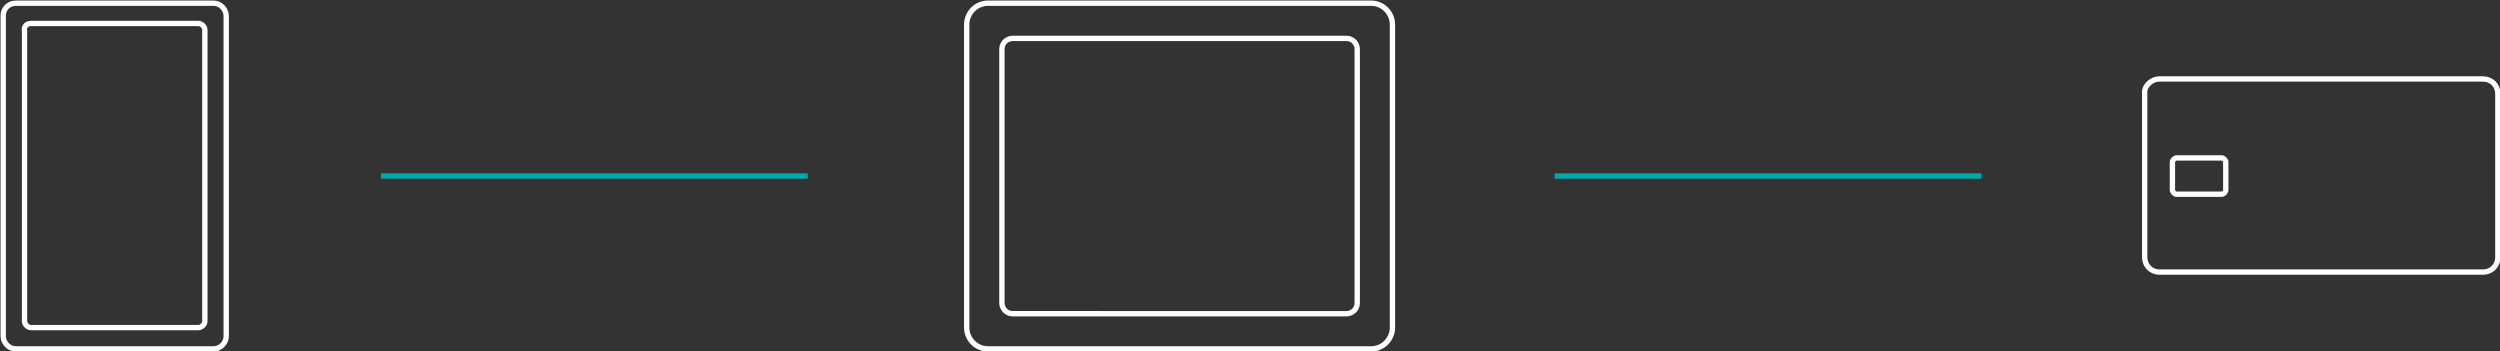
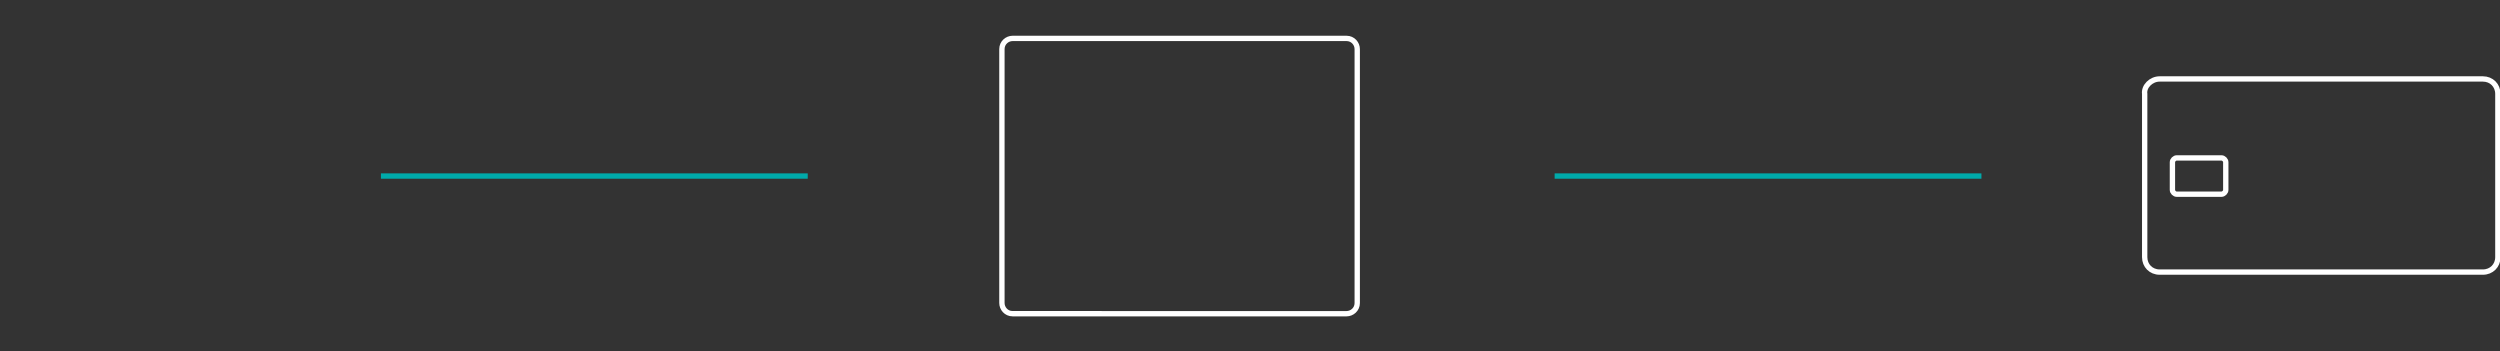
<svg xmlns="http://www.w3.org/2000/svg" version="1.1" id="Layer_1" x="0px" y="0px" viewBox="0 0 234.3 32.9" style="enable-background:new 0 0 234.3 32.9;" xml:space="preserve">
  <rect x="0" y="0" width="234.3" height="32.9" fill="#333333" stroke="none" />
  <style type="text/css">
	.st0{fill:none;stroke:#FFFFFF;stroke-width:0.5;stroke-miterlimit:10;}
	.st1{fill:none;stroke:#00AAAA;stroke-width:0.5;stroke-miterlimit:2.613;}
</style>
  <g>
    <g>
-       <path class="st0" d="M92.6,0.3h35.9c1.1,0,2,0.9,2,2v28.4c0,1.1-0.9,2-2,2H92.6c-1.1,0-2-0.9-2-2V2.3C90.6,1.2,91.5,0.3,92.6,0.3z    " />
      <path class="st0" d="M94.9,3.6h31.3c0.6,0,1,0.5,1,1v23.8c0,0.6-0.5,1-1,1H94.9c-0.6,0-1-0.5-1-1V4.6C93.9,4,94.4,3.6,94.9,3.6z" />
    </g>
    <g>
-       <path class="st0" d="M1.5,0.3H20c0.7,0,1.2,0.6,1.2,1.2v30c0,0.7-0.6,1.2-1.2,1.2H1.5c-0.7,0-1.2-0.6-1.2-1.2v-30    C0.3,0.8,0.8,0.3,1.5,0.3z" />
-       <path class="st0" d="M2.9,2.2h15.7c0.3,0,0.6,0.3,0.6,0.6v27.3c0,0.3-0.3,0.6-0.6,0.6H2.9c-0.3,0-0.6-0.3-0.6-0.6V2.9    C2.2,2.5,2.5,2.2,2.9,2.2z" />
-     </g>
+       </g>
    <g>
      <path class="st0" d="M202.4,7.4h30.3c0.8,0,1.4,0.6,1.4,1.4v15.3c0,0.8-0.6,1.4-1.4,1.4h-30.3c-0.8,0-1.4-0.6-1.4-1.4V8.8    C200.9,8.1,201.6,7.4,202.4,7.4z" />
      <path class="st0" d="M204,14.8h4.2c0.2,0,0.4,0.2,0.4,0.4v2.6c0,0.2-0.2,0.4-0.4,0.4H204c-0.2,0-0.4-0.2-0.4-0.4v-2.6    C203.6,15,203.8,14.8,204,14.8z" />
    </g>
    <line class="st1" x1="35.7" y1="16.5" x2="75.7" y2="16.5" />
    <line class="st1" x1="145.7" y1="16.5" x2="185.7" y2="16.5" />
  </g>
</svg>